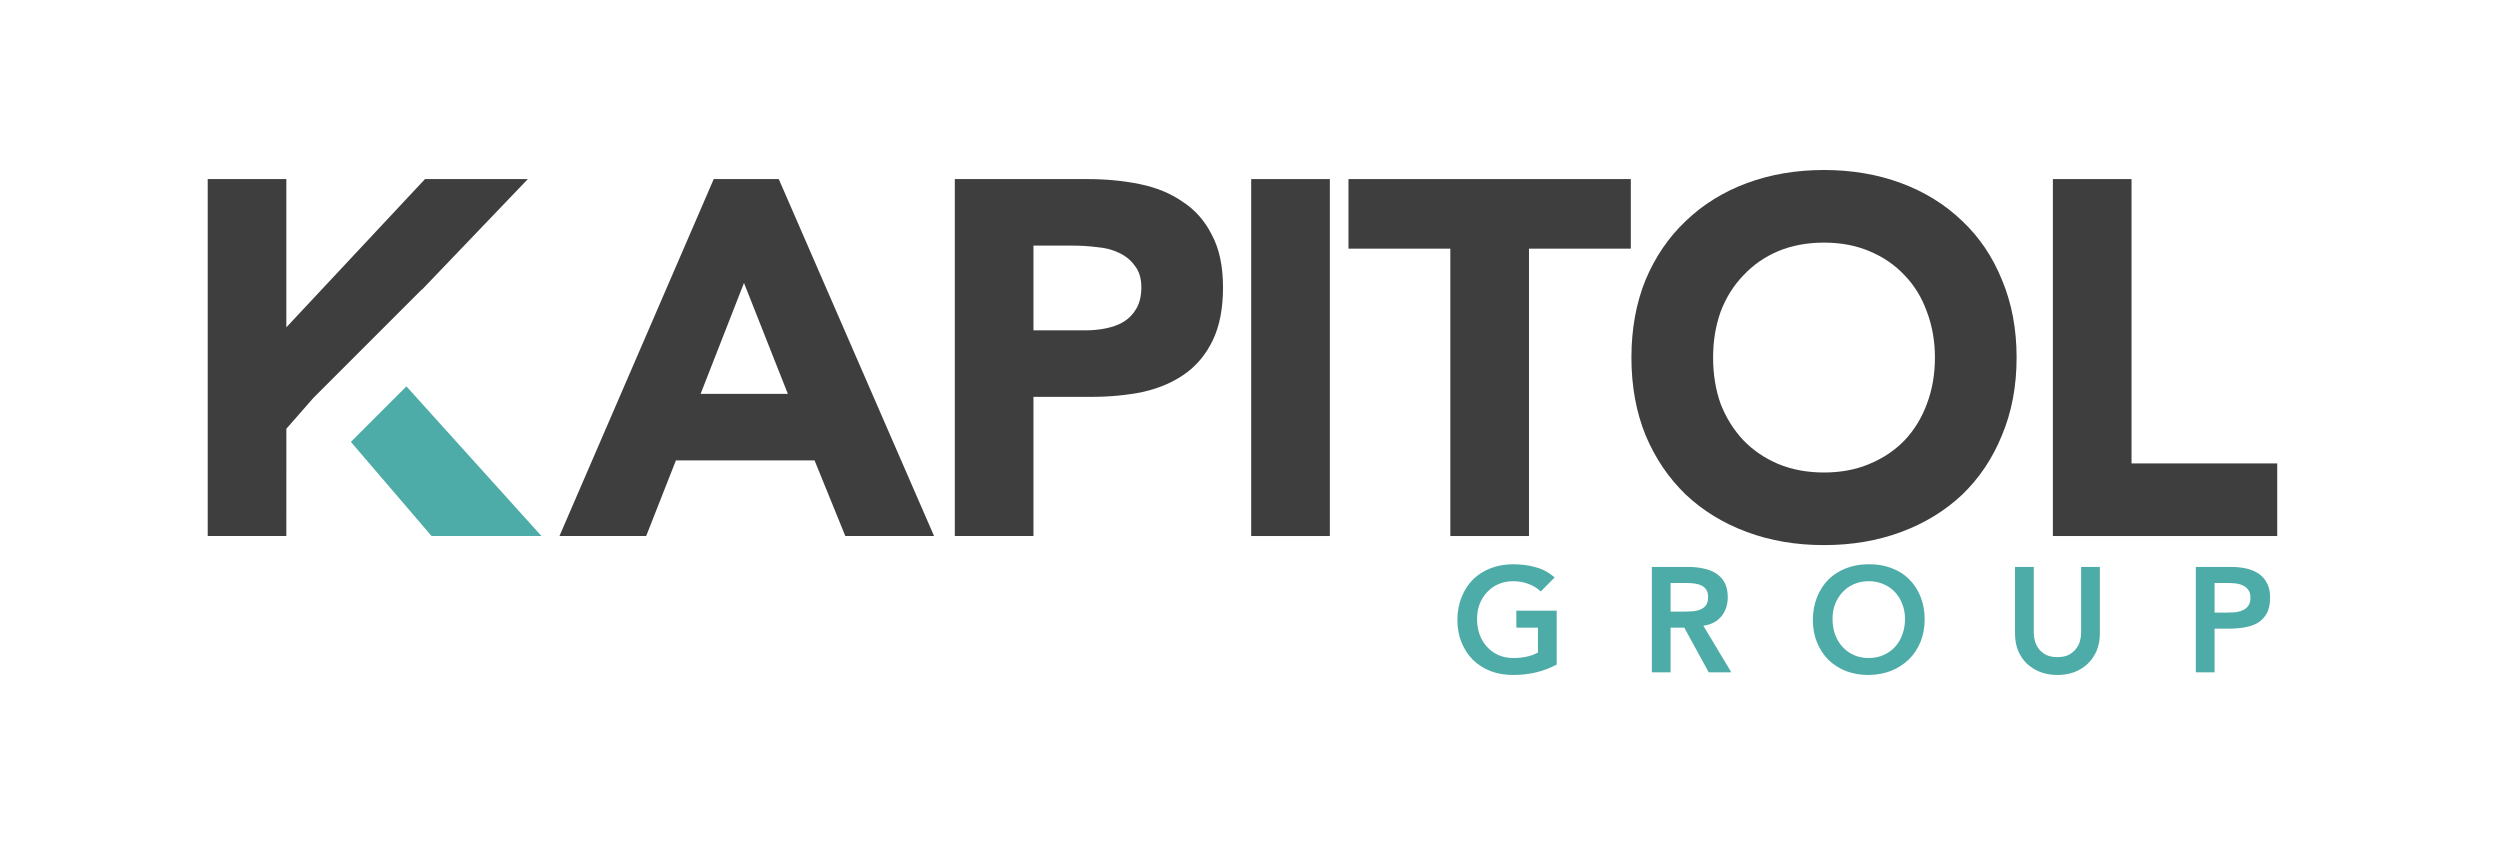
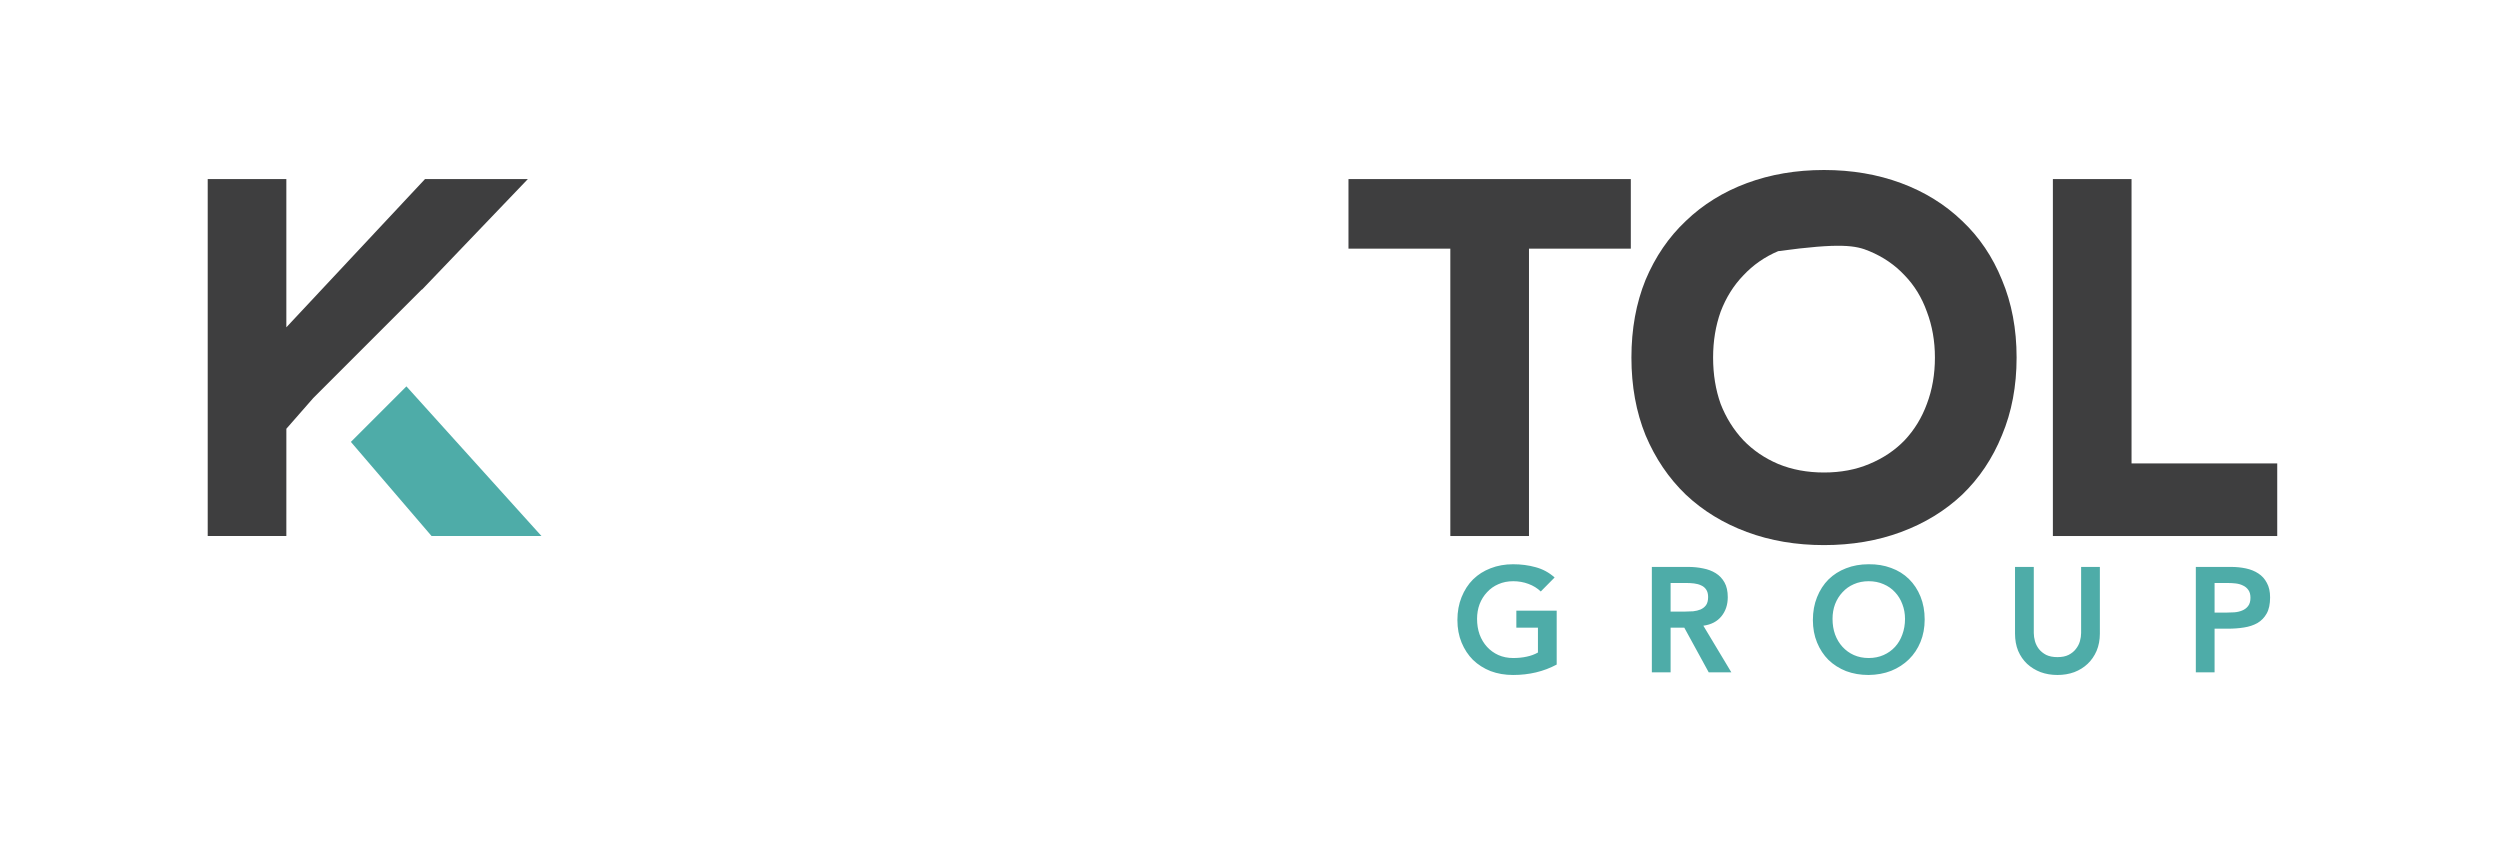
<svg xmlns="http://www.w3.org/2000/svg" width="130" height="44" viewBox="0 0 130 44" fill="none">
  <g clip-path="url(#clip0_6637_16837)">
    <path d="M80.948 34.557C80.272 34.919 79.516 35.099 78.68 35.099C78.257 35.099 77.868 35.032 77.511 34.898C77.161 34.759 76.856 34.565 76.598 34.318C76.345 34.065 76.147 33.763 76.002 33.412C75.858 33.061 75.785 32.672 75.785 32.243C75.785 31.805 75.858 31.407 76.002 31.051C76.147 30.69 76.345 30.383 76.598 30.13C76.856 29.877 77.161 29.684 77.511 29.55C77.868 29.41 78.257 29.341 78.68 29.341C79.098 29.341 79.49 29.392 79.856 29.495C80.223 29.593 80.551 29.771 80.84 30.029L80.12 30.757C79.944 30.587 79.73 30.455 79.477 30.362C79.23 30.27 78.966 30.223 78.688 30.223C78.404 30.223 78.146 30.275 77.914 30.378C77.686 30.476 77.49 30.615 77.325 30.796C77.161 30.971 77.031 31.178 76.939 31.415C76.851 31.652 76.807 31.908 76.807 32.181C76.807 32.475 76.851 32.746 76.939 32.994C77.031 33.242 77.161 33.456 77.325 33.636C77.49 33.817 77.686 33.959 77.914 34.062C78.146 34.165 78.404 34.217 78.688 34.217C78.935 34.217 79.168 34.194 79.384 34.147C79.606 34.101 79.802 34.029 79.973 33.931V32.638H78.85V31.756H80.948V34.557ZM85.896 29.48H87.8C88.063 29.48 88.316 29.506 88.559 29.557C88.806 29.604 89.026 29.686 89.217 29.805C89.408 29.924 89.56 30.084 89.673 30.285C89.787 30.486 89.844 30.742 89.844 31.051C89.844 31.448 89.733 31.781 89.511 32.05C89.294 32.318 88.982 32.481 88.574 32.537L90.029 34.96H88.853L87.583 32.638H86.871V34.96H85.896V29.48ZM87.63 31.802C87.769 31.802 87.909 31.797 88.048 31.787C88.187 31.771 88.314 31.74 88.427 31.694C88.546 31.642 88.641 31.567 88.714 31.469C88.786 31.366 88.822 31.224 88.822 31.044C88.822 30.884 88.788 30.755 88.721 30.657C88.654 30.558 88.567 30.486 88.458 30.44C88.35 30.388 88.228 30.355 88.094 30.339C87.965 30.324 87.839 30.316 87.715 30.316H86.871V31.802H87.63ZM94.27 32.243C94.27 31.805 94.343 31.407 94.487 31.051C94.631 30.69 94.83 30.383 95.083 30.13C95.341 29.877 95.645 29.684 95.996 29.55C96.352 29.41 96.742 29.341 97.165 29.341C97.593 29.335 97.985 29.4 98.341 29.534C98.698 29.663 99.005 29.854 99.263 30.107C99.521 30.36 99.722 30.664 99.866 31.02C100.01 31.376 100.083 31.774 100.083 32.212C100.083 32.641 100.01 33.03 99.866 33.381C99.722 33.732 99.521 34.034 99.263 34.286C99.005 34.539 98.698 34.738 98.341 34.883C97.985 35.022 97.593 35.094 97.165 35.099C96.742 35.099 96.352 35.032 95.996 34.898C95.645 34.759 95.341 34.565 95.083 34.318C94.83 34.065 94.631 33.763 94.487 33.412C94.343 33.061 94.27 32.672 94.27 32.243ZM95.292 32.181C95.292 32.475 95.335 32.746 95.424 32.994C95.516 33.242 95.645 33.456 95.81 33.636C95.975 33.817 96.171 33.959 96.399 34.062C96.631 34.165 96.889 34.217 97.173 34.217C97.456 34.217 97.714 34.165 97.947 34.062C98.179 33.959 98.378 33.817 98.543 33.636C98.708 33.456 98.834 33.242 98.922 32.994C99.014 32.746 99.061 32.475 99.061 32.181C99.061 31.908 99.014 31.652 98.922 31.415C98.834 31.178 98.708 30.971 98.543 30.796C98.378 30.615 98.179 30.476 97.947 30.378C97.714 30.275 97.456 30.223 97.173 30.223C96.889 30.223 96.631 30.275 96.399 30.378C96.171 30.476 95.975 30.615 95.81 30.796C95.645 30.971 95.516 31.178 95.424 31.415C95.335 31.652 95.292 31.908 95.292 32.181ZM109.193 32.947C109.193 33.278 109.136 33.577 109.023 33.845C108.909 34.109 108.754 34.333 108.558 34.519C108.362 34.705 108.13 34.849 107.862 34.952C107.593 35.05 107.302 35.099 106.987 35.099C106.673 35.099 106.381 35.05 106.113 34.952C105.844 34.849 105.61 34.705 105.408 34.519C105.212 34.333 105.057 34.109 104.944 33.845C104.835 33.577 104.781 33.278 104.781 32.947V29.48H105.757V32.917C105.757 33.051 105.777 33.193 105.818 33.342C105.859 33.487 105.926 33.621 106.02 33.745C106.117 33.869 106.244 33.972 106.399 34.054C106.559 34.132 106.755 34.17 106.987 34.17C107.22 34.17 107.413 34.132 107.568 34.054C107.727 33.972 107.854 33.869 107.947 33.745C108.045 33.621 108.115 33.487 108.156 33.342C108.197 33.193 108.218 33.051 108.218 32.917V29.48H109.193V32.947ZM114.183 29.48H116.025C116.288 29.48 116.541 29.506 116.784 29.557C117.031 29.609 117.248 29.697 117.434 29.82C117.62 29.939 117.767 30.102 117.875 30.308C117.989 30.509 118.045 30.762 118.045 31.067C118.045 31.412 117.986 31.691 117.867 31.903C117.749 32.114 117.589 32.279 117.387 32.398C117.186 32.511 116.951 32.589 116.683 32.63C116.42 32.672 116.144 32.692 115.855 32.692H115.158V34.96H114.183V29.48ZM115.746 31.856C115.886 31.856 116.03 31.851 116.18 31.841C116.33 31.83 116.466 31.799 116.59 31.748C116.719 31.696 116.822 31.619 116.9 31.516C116.982 31.412 117.024 31.268 117.024 31.082C117.024 30.912 116.987 30.778 116.915 30.68C116.843 30.576 116.75 30.499 116.637 30.448C116.523 30.391 116.397 30.355 116.257 30.339C116.118 30.324 115.984 30.316 115.855 30.316H115.158V31.856H115.746Z" fill="#4EACA8" />
-     <path fill-rule="evenodd" clip-rule="evenodd" d="M85.568 14.556C85.079 15.761 84.834 17.107 84.834 18.593C84.834 20.078 85.079 21.424 85.568 22.63C86.075 23.836 86.774 24.867 87.665 25.724C88.557 26.563 89.614 27.209 90.838 27.664C92.061 28.118 93.398 28.345 94.848 28.345C96.299 28.345 97.636 28.118 98.859 27.664C100.083 27.209 101.14 26.563 102.032 25.724C102.923 24.867 103.614 23.836 104.103 22.63C104.61 21.424 104.863 20.078 104.863 18.593C104.863 17.107 104.61 15.761 104.103 14.556C103.614 13.35 102.923 12.327 102.032 11.488C101.14 10.632 100.083 9.976 98.859 9.522C97.636 9.068 96.299 8.84 94.848 8.84C93.398 8.84 92.061 9.068 90.838 9.522C89.614 9.976 88.557 10.632 87.665 11.488C86.774 12.327 86.075 13.35 85.568 14.556ZM89.474 21.005C89.212 20.271 89.081 19.467 89.081 18.593C89.081 17.736 89.212 16.941 89.474 16.207C89.754 15.473 90.147 14.844 90.654 14.32C91.16 13.778 91.763 13.358 92.463 13.061C93.179 12.764 93.975 12.616 94.848 12.616C95.722 12.616 96.509 12.764 97.208 13.061C97.925 13.358 98.537 13.778 99.043 14.32C99.55 14.844 99.935 15.473 100.197 16.207C100.476 16.941 100.616 17.736 100.616 18.593C100.616 19.467 100.476 20.271 100.197 21.005C99.935 21.721 99.55 22.351 99.043 22.892C98.537 23.417 97.925 23.827 97.208 24.125C96.509 24.422 95.722 24.57 94.848 24.57C93.975 24.57 93.179 24.422 92.463 24.125C91.763 23.827 91.16 23.417 90.654 22.892C90.147 22.351 89.754 21.721 89.474 21.005Z" fill="#3E3E3F" />
-     <path fill-rule="evenodd" clip-rule="evenodd" d="M40.496 9.312H37.114L29.092 27.873H33.601L35.148 23.941H42.357L43.956 27.873H48.571L40.496 9.312ZM36.432 20.48L38.687 14.713L40.968 20.48H36.432Z" fill="#3E3E3F" />
-     <path fill-rule="evenodd" clip-rule="evenodd" d="M49.65 9.312H56.545C57.507 9.312 58.415 9.399 59.272 9.574C60.128 9.749 60.871 10.055 61.5 10.492C62.147 10.911 62.654 11.488 63.021 12.222C63.405 12.939 63.597 13.848 63.597 14.948C63.597 16.032 63.423 16.941 63.073 17.675C62.724 18.409 62.243 18.995 61.631 19.431C61.02 19.869 60.294 20.183 59.455 20.375C58.616 20.55 57.708 20.637 56.729 20.637H53.74V27.873H49.65V9.312ZM53.74 17.177H56.467C56.834 17.177 57.183 17.142 57.515 17.072C57.865 17.002 58.171 16.889 58.433 16.731C58.712 16.556 58.931 16.329 59.088 16.05C59.263 15.752 59.35 15.386 59.35 14.948C59.35 14.477 59.237 14.101 59.01 13.821C58.8 13.524 58.52 13.297 58.171 13.14C57.839 12.982 57.463 12.886 57.043 12.851C56.624 12.799 56.222 12.773 55.837 12.773H53.74V17.177Z" fill="#3E3E3F" />
-     <path d="M69.152 9.312H65.062V27.873H69.152V9.312Z" fill="#3E3E3F" />
+     <path fill-rule="evenodd" clip-rule="evenodd" d="M85.568 14.556C85.079 15.761 84.834 17.107 84.834 18.593C84.834 20.078 85.079 21.424 85.568 22.63C86.075 23.836 86.774 24.867 87.665 25.724C88.557 26.563 89.614 27.209 90.838 27.664C92.061 28.118 93.398 28.345 94.848 28.345C96.299 28.345 97.636 28.118 98.859 27.664C100.083 27.209 101.14 26.563 102.032 25.724C102.923 24.867 103.614 23.836 104.103 22.63C104.61 21.424 104.863 20.078 104.863 18.593C104.863 17.107 104.61 15.761 104.103 14.556C103.614 13.35 102.923 12.327 102.032 11.488C101.14 10.632 100.083 9.976 98.859 9.522C97.636 9.068 96.299 8.84 94.848 8.84C93.398 8.84 92.061 9.068 90.838 9.522C89.614 9.976 88.557 10.632 87.665 11.488C86.774 12.327 86.075 13.35 85.568 14.556ZM89.474 21.005C89.212 20.271 89.081 19.467 89.081 18.593C89.081 17.736 89.212 16.941 89.474 16.207C89.754 15.473 90.147 14.844 90.654 14.32C91.16 13.778 91.763 13.358 92.463 13.061C95.722 12.616 96.509 12.764 97.208 13.061C97.925 13.358 98.537 13.778 99.043 14.32C99.55 14.844 99.935 15.473 100.197 16.207C100.476 16.941 100.616 17.736 100.616 18.593C100.616 19.467 100.476 20.271 100.197 21.005C99.935 21.721 99.55 22.351 99.043 22.892C98.537 23.417 97.925 23.827 97.208 24.125C96.509 24.422 95.722 24.57 94.848 24.57C93.975 24.57 93.179 24.422 92.463 24.125C91.763 23.827 91.16 23.417 90.654 22.892C90.147 22.351 89.754 21.721 89.474 21.005Z" fill="#3E3E3F" />
    <path d="M75.417 12.93H70.121V9.312H84.802V12.93H79.507V27.873H75.417V12.93Z" fill="#3E3E3F" />
    <path d="M106.75 9.312H110.84V24.098H118.416V27.873H106.75V9.312Z" fill="#3E3E3F" />
    <path d="M14.89 9.312H10.801V27.873H14.89L14.891 22.295L16.29 20.698L19.112 17.876L21.933 15.055L21.942 15.063L27.448 9.312H22.1L14.89 17.02V9.312Z" fill="#3E3E3F" />
    <path d="M21.134 20.091L18.246 22.979L22.441 27.873H28.156L21.134 20.091Z" fill="#4EACA8" />
  </g>
  <defs>
    <clipPath id="clip0_6637_16837">
      <rect width="108" height="28.022" fill="white" transform="translate(10.801 8.84)" />
    </clipPath>
  </defs>
</svg>